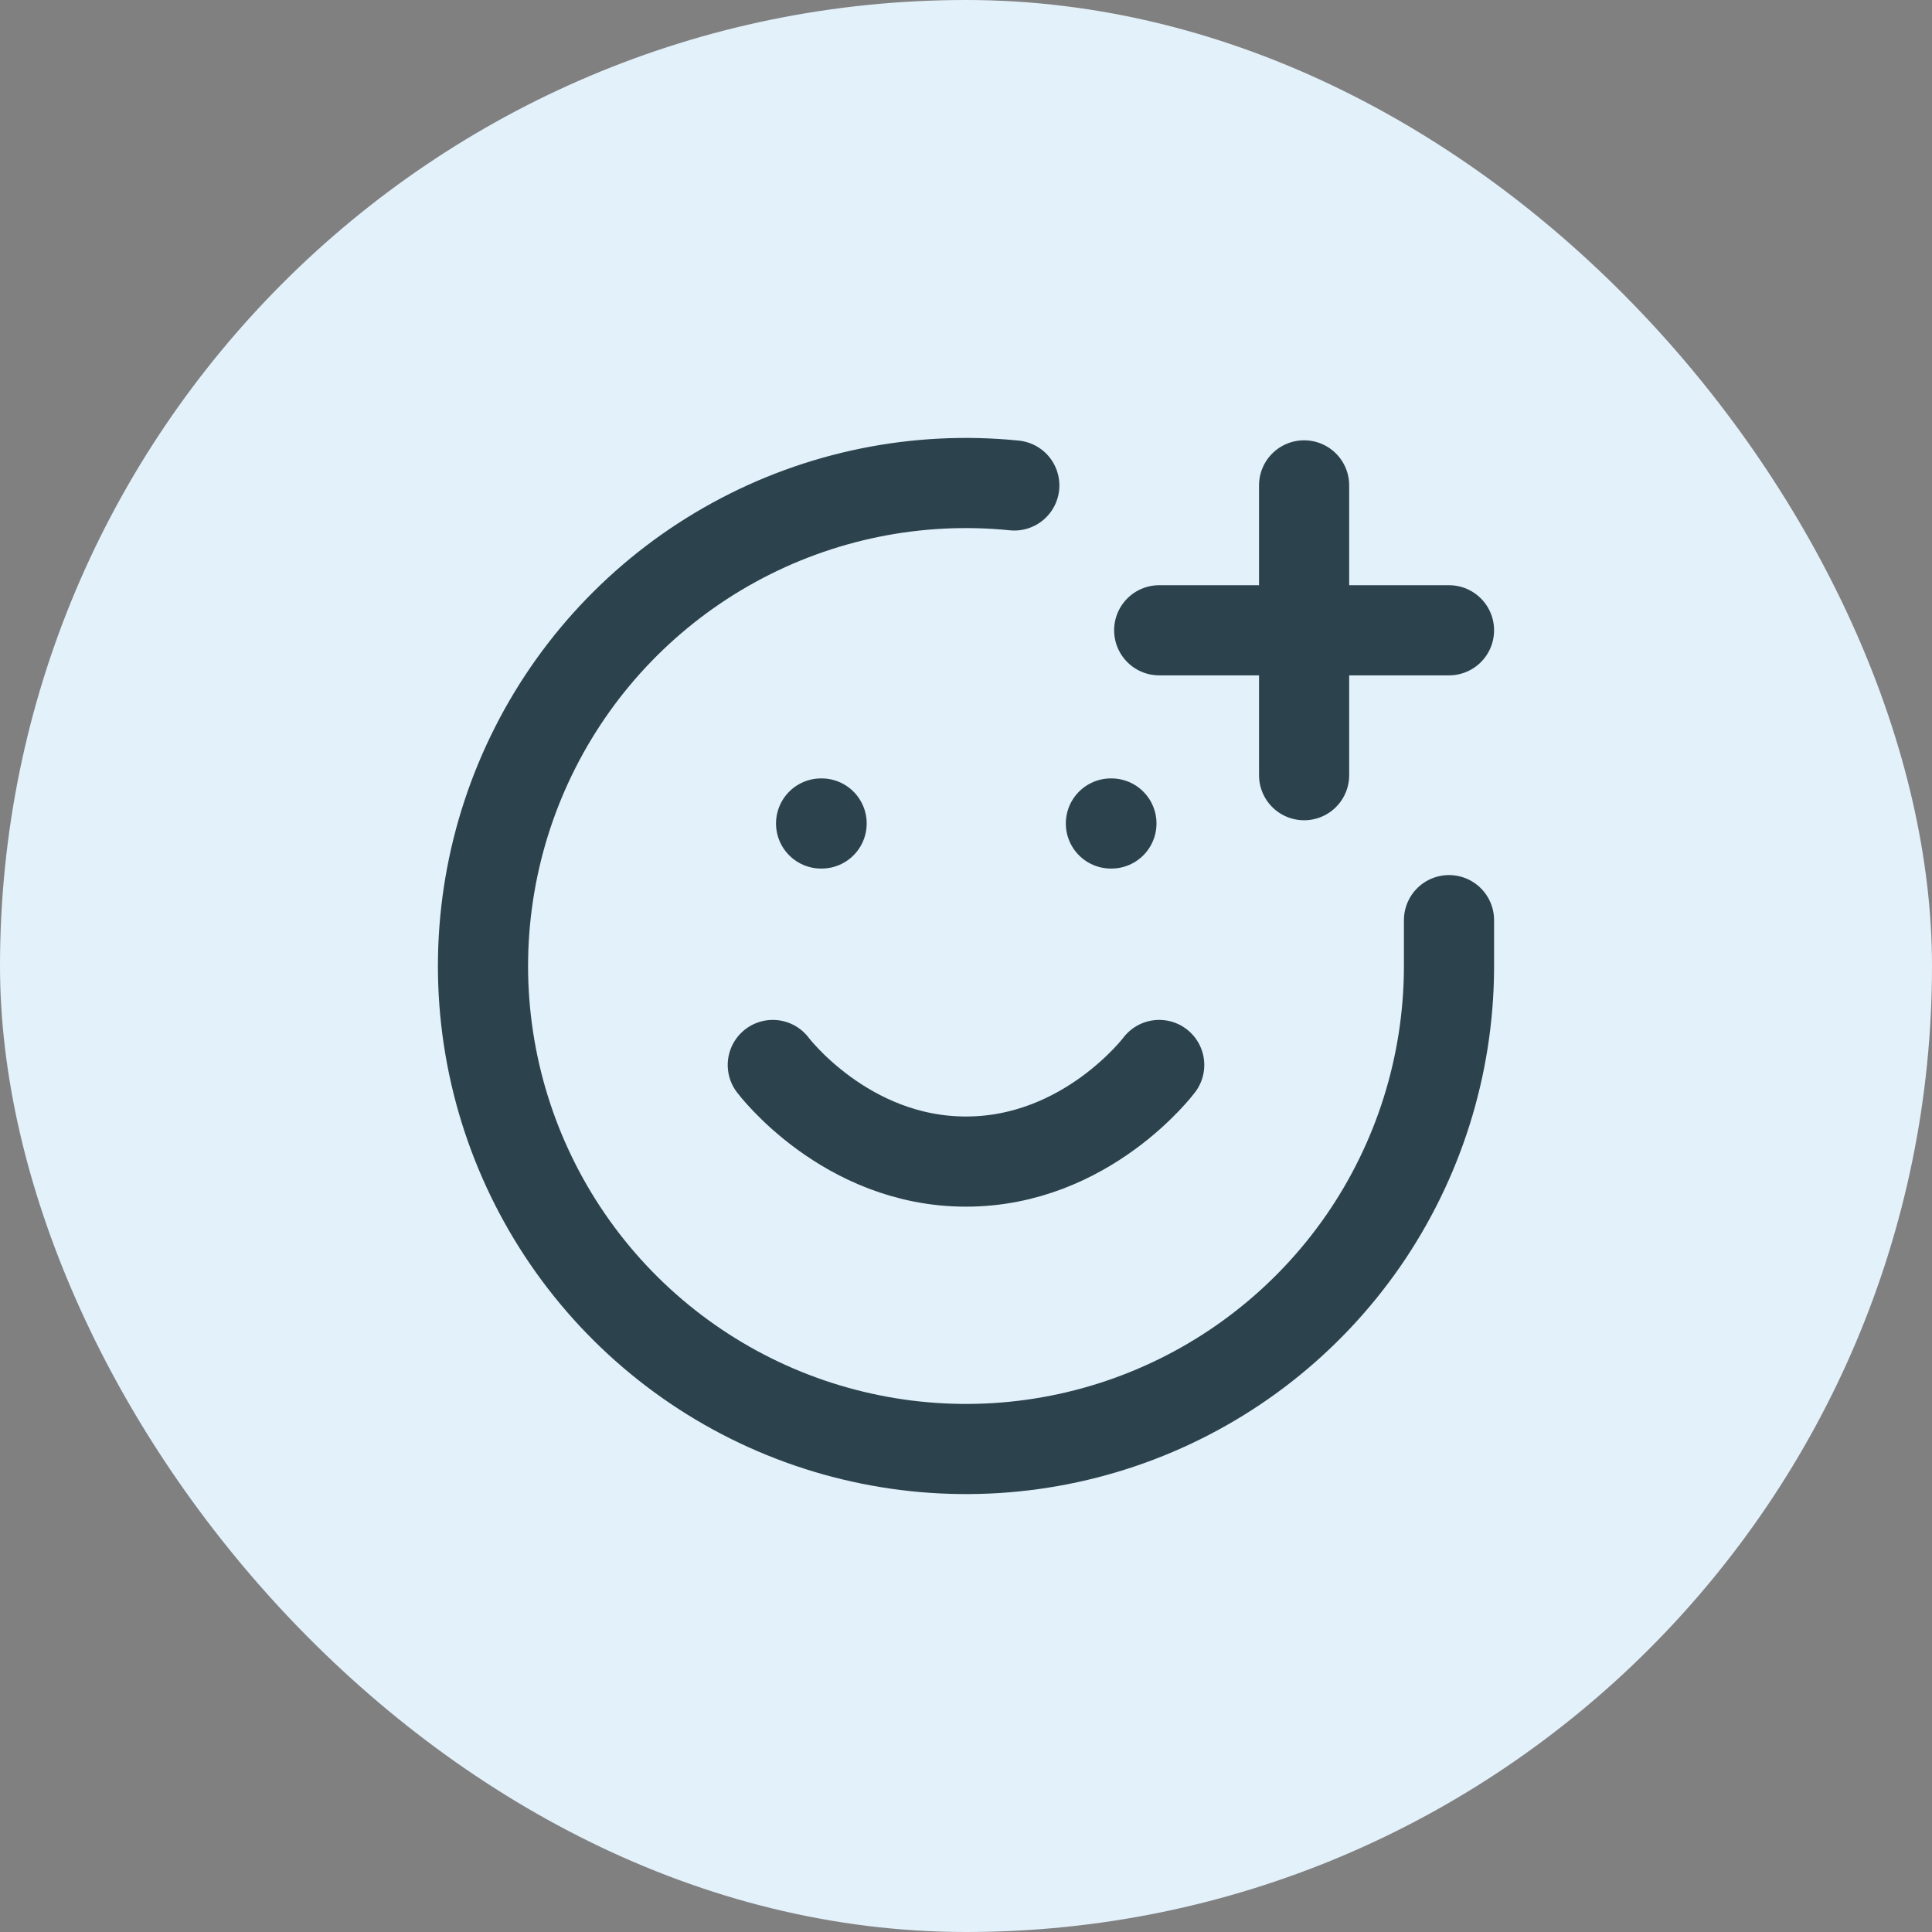
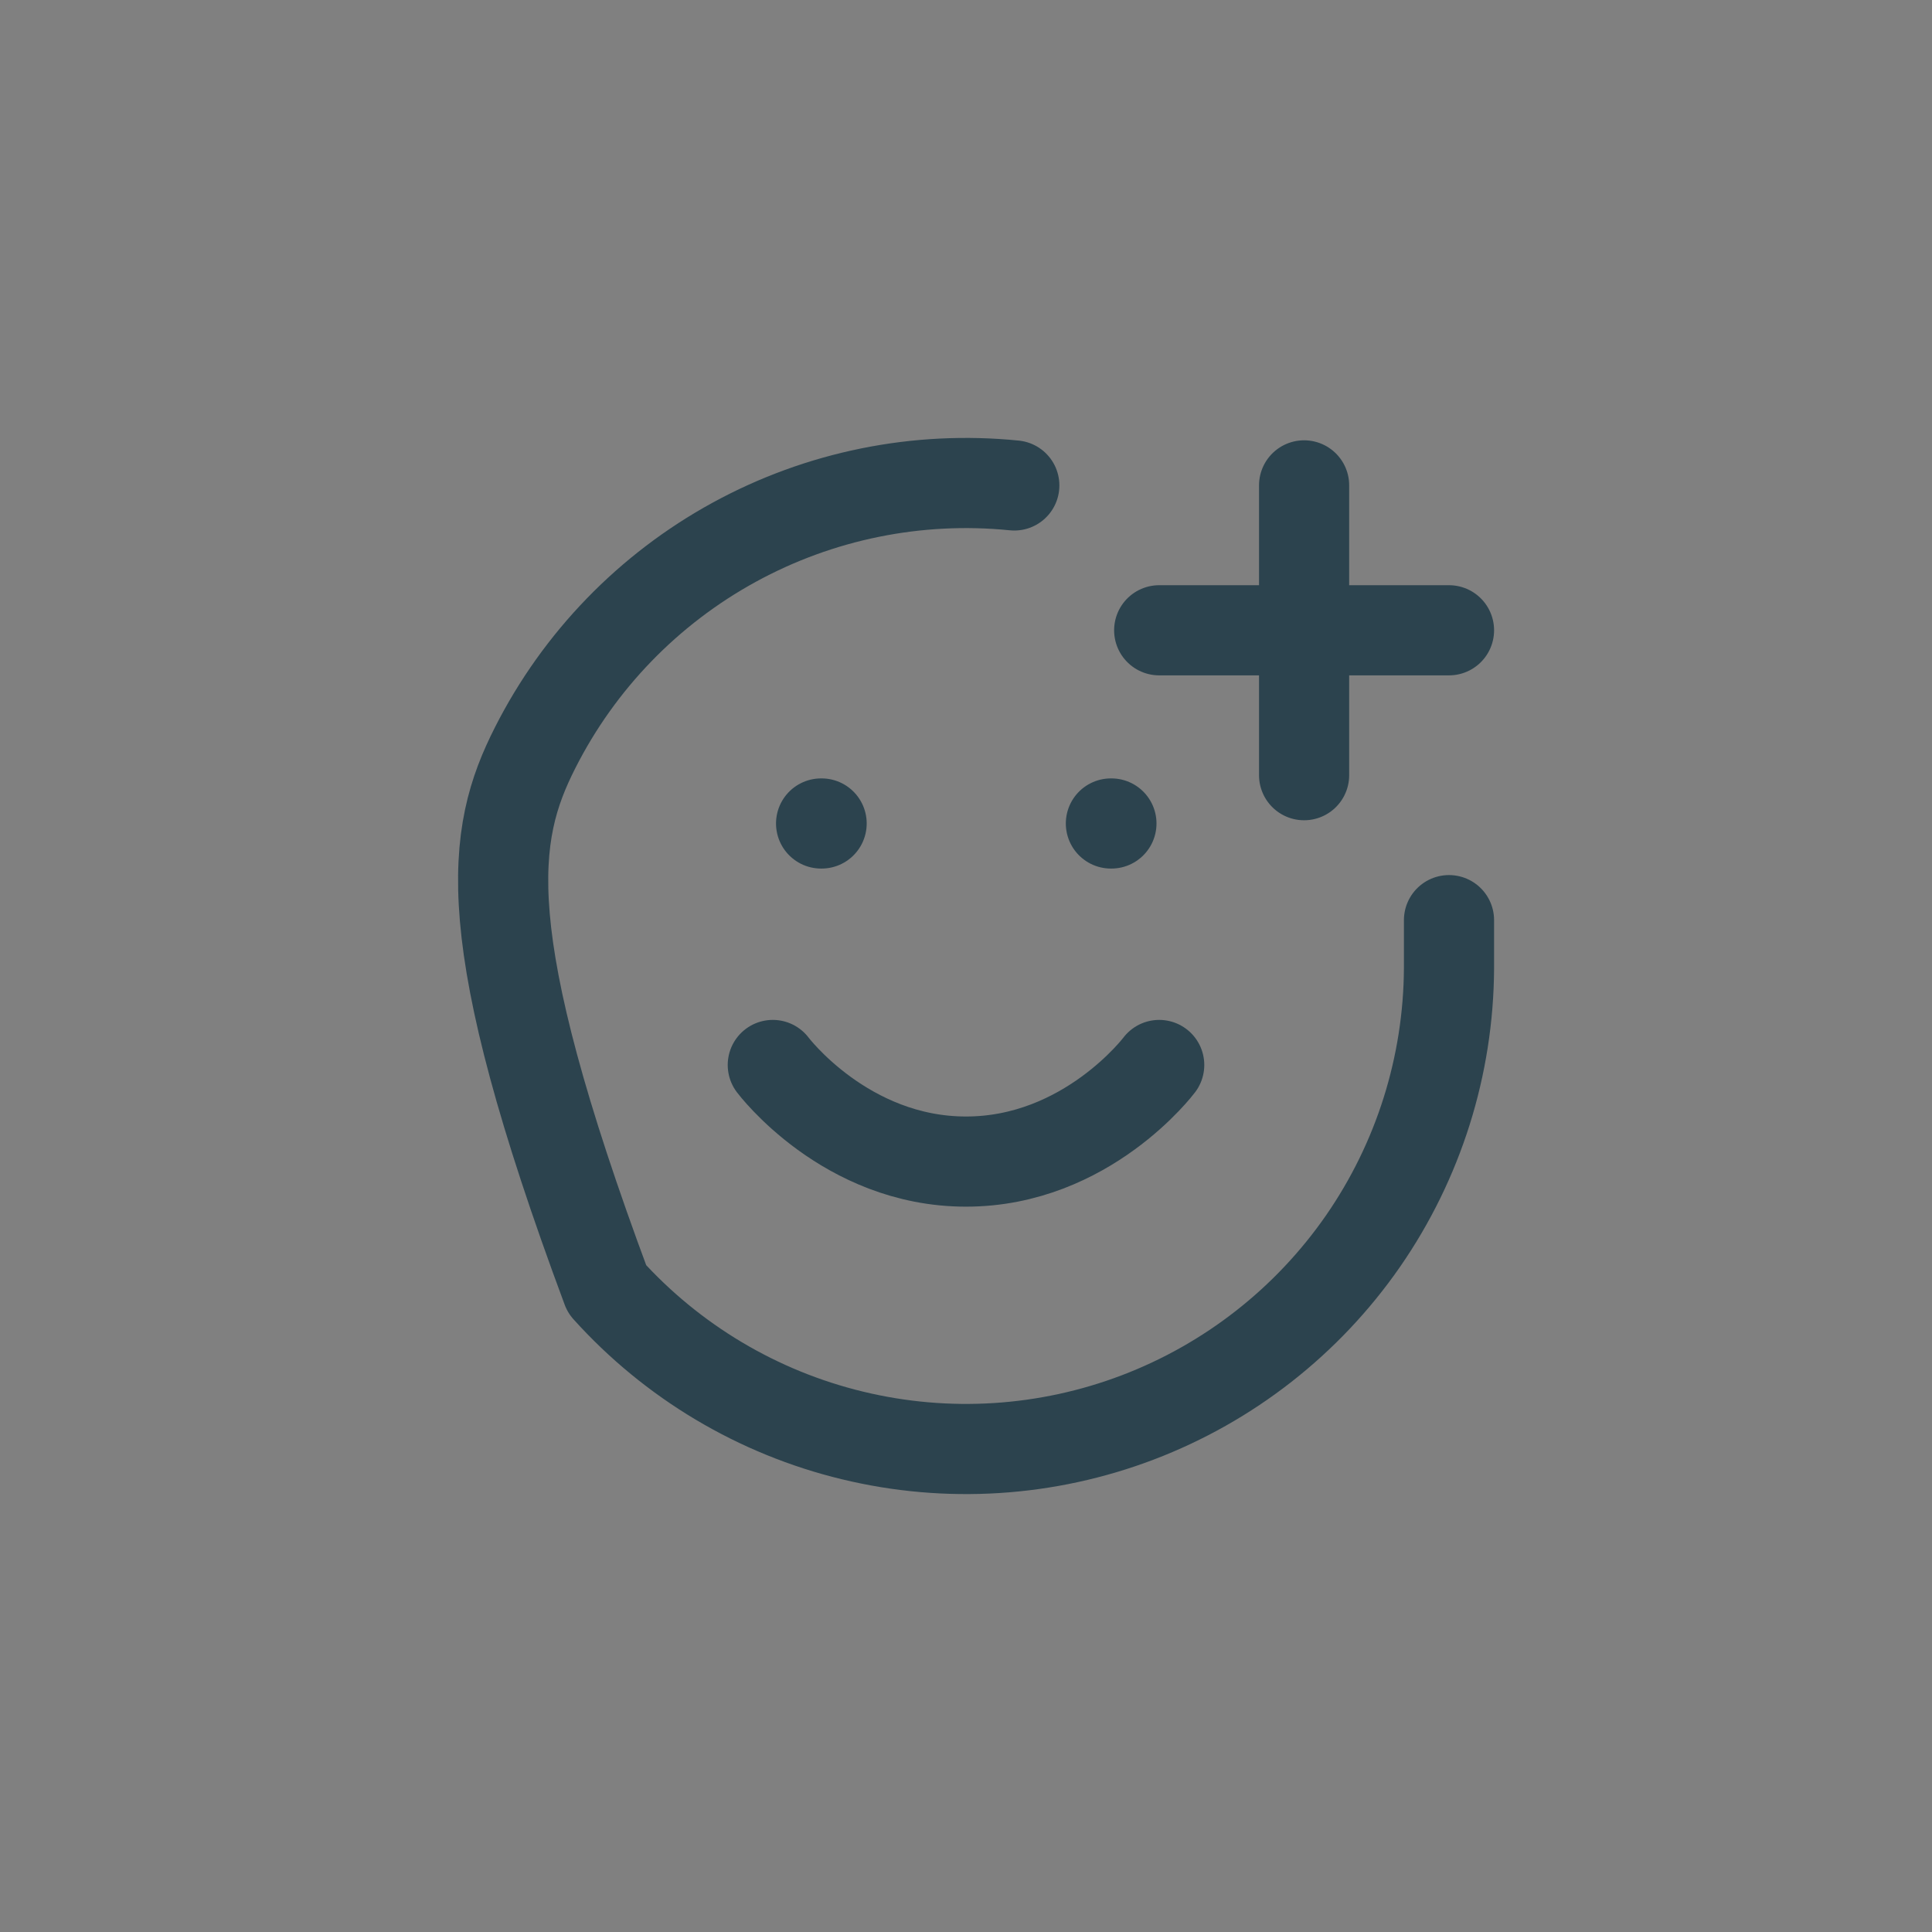
<svg xmlns="http://www.w3.org/2000/svg" width="30" height="30" viewBox="0 0 30 30" fill="none">
  <rect x="0" y="0" width="30" height="30" fill="#808080" stroke="none" />
-   <rect width="30" height="30" rx="15" fill="#E3F1FB" />
-   <path d="M22.5 14.288V15.038C22.492 16.551 22.027 18.027 21.165 19.272C20.302 20.516 19.084 21.47 17.669 22.009C16.255 22.548 14.71 22.646 13.239 22.29C11.767 21.935 10.438 21.142 9.425 20.017C8.413 18.892 7.764 17.487 7.565 15.986C7.366 14.486 7.626 12.96 8.31 11.61C8.994 10.259 10.071 9.148 11.399 8.421C12.727 7.694 14.244 7.386 15.75 7.538M12 16.537C12 16.537 13.125 18.037 15 18.037C16.875 18.037 18 16.537 18 16.537M12.75 12.787H12.758M17.25 12.787H17.258M18 9.787H22.5M20.25 7.537V12.037" stroke="#2C434E" stroke-width="1.4" stroke-linecap="round" stroke-linejoin="round" />
+   <path d="M22.5 14.288V15.038C22.492 16.551 22.027 18.027 21.165 19.272C20.302 20.516 19.084 21.47 17.669 22.009C16.255 22.548 14.71 22.646 13.239 22.29C11.767 21.935 10.438 21.142 9.425 20.017C7.366 14.486 7.626 12.96 8.31 11.61C8.994 10.259 10.071 9.148 11.399 8.421C12.727 7.694 14.244 7.386 15.75 7.538M12 16.537C12 16.537 13.125 18.037 15 18.037C16.875 18.037 18 16.537 18 16.537M12.75 12.787H12.758M17.25 12.787H17.258M18 9.787H22.5M20.25 7.537V12.037" stroke="#2C434E" stroke-width="1.4" stroke-linecap="round" stroke-linejoin="round" />
</svg>